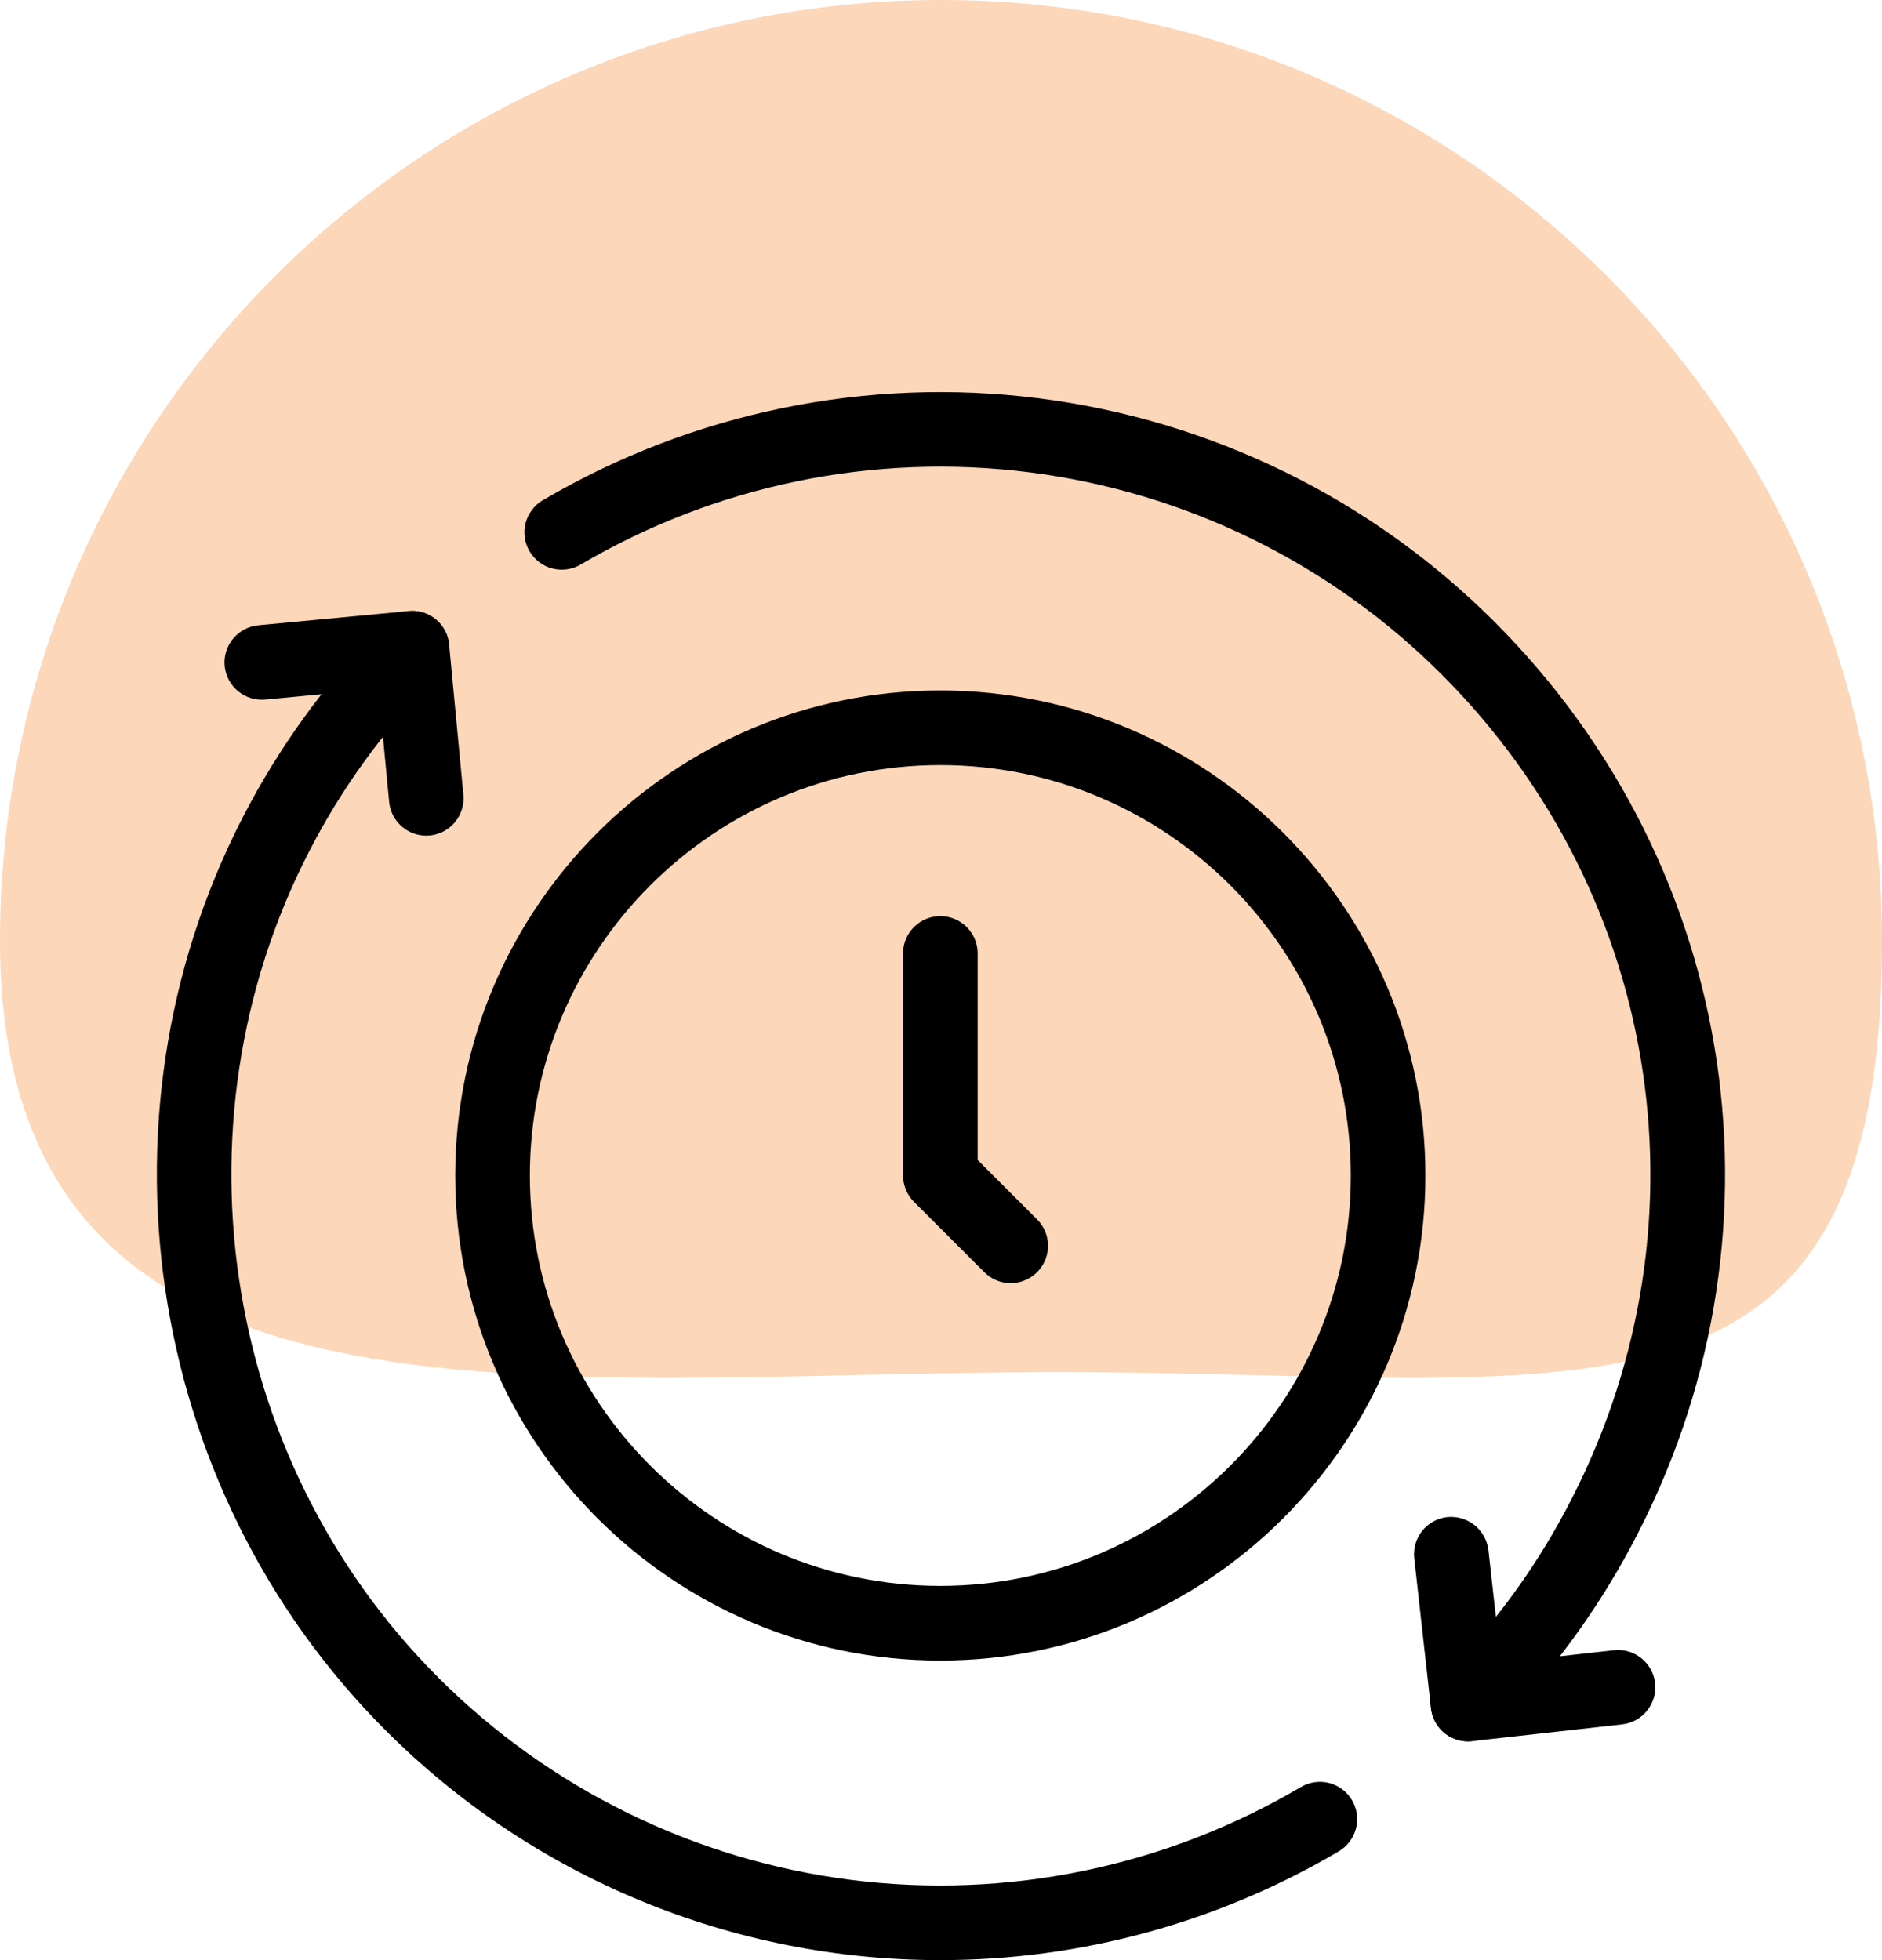
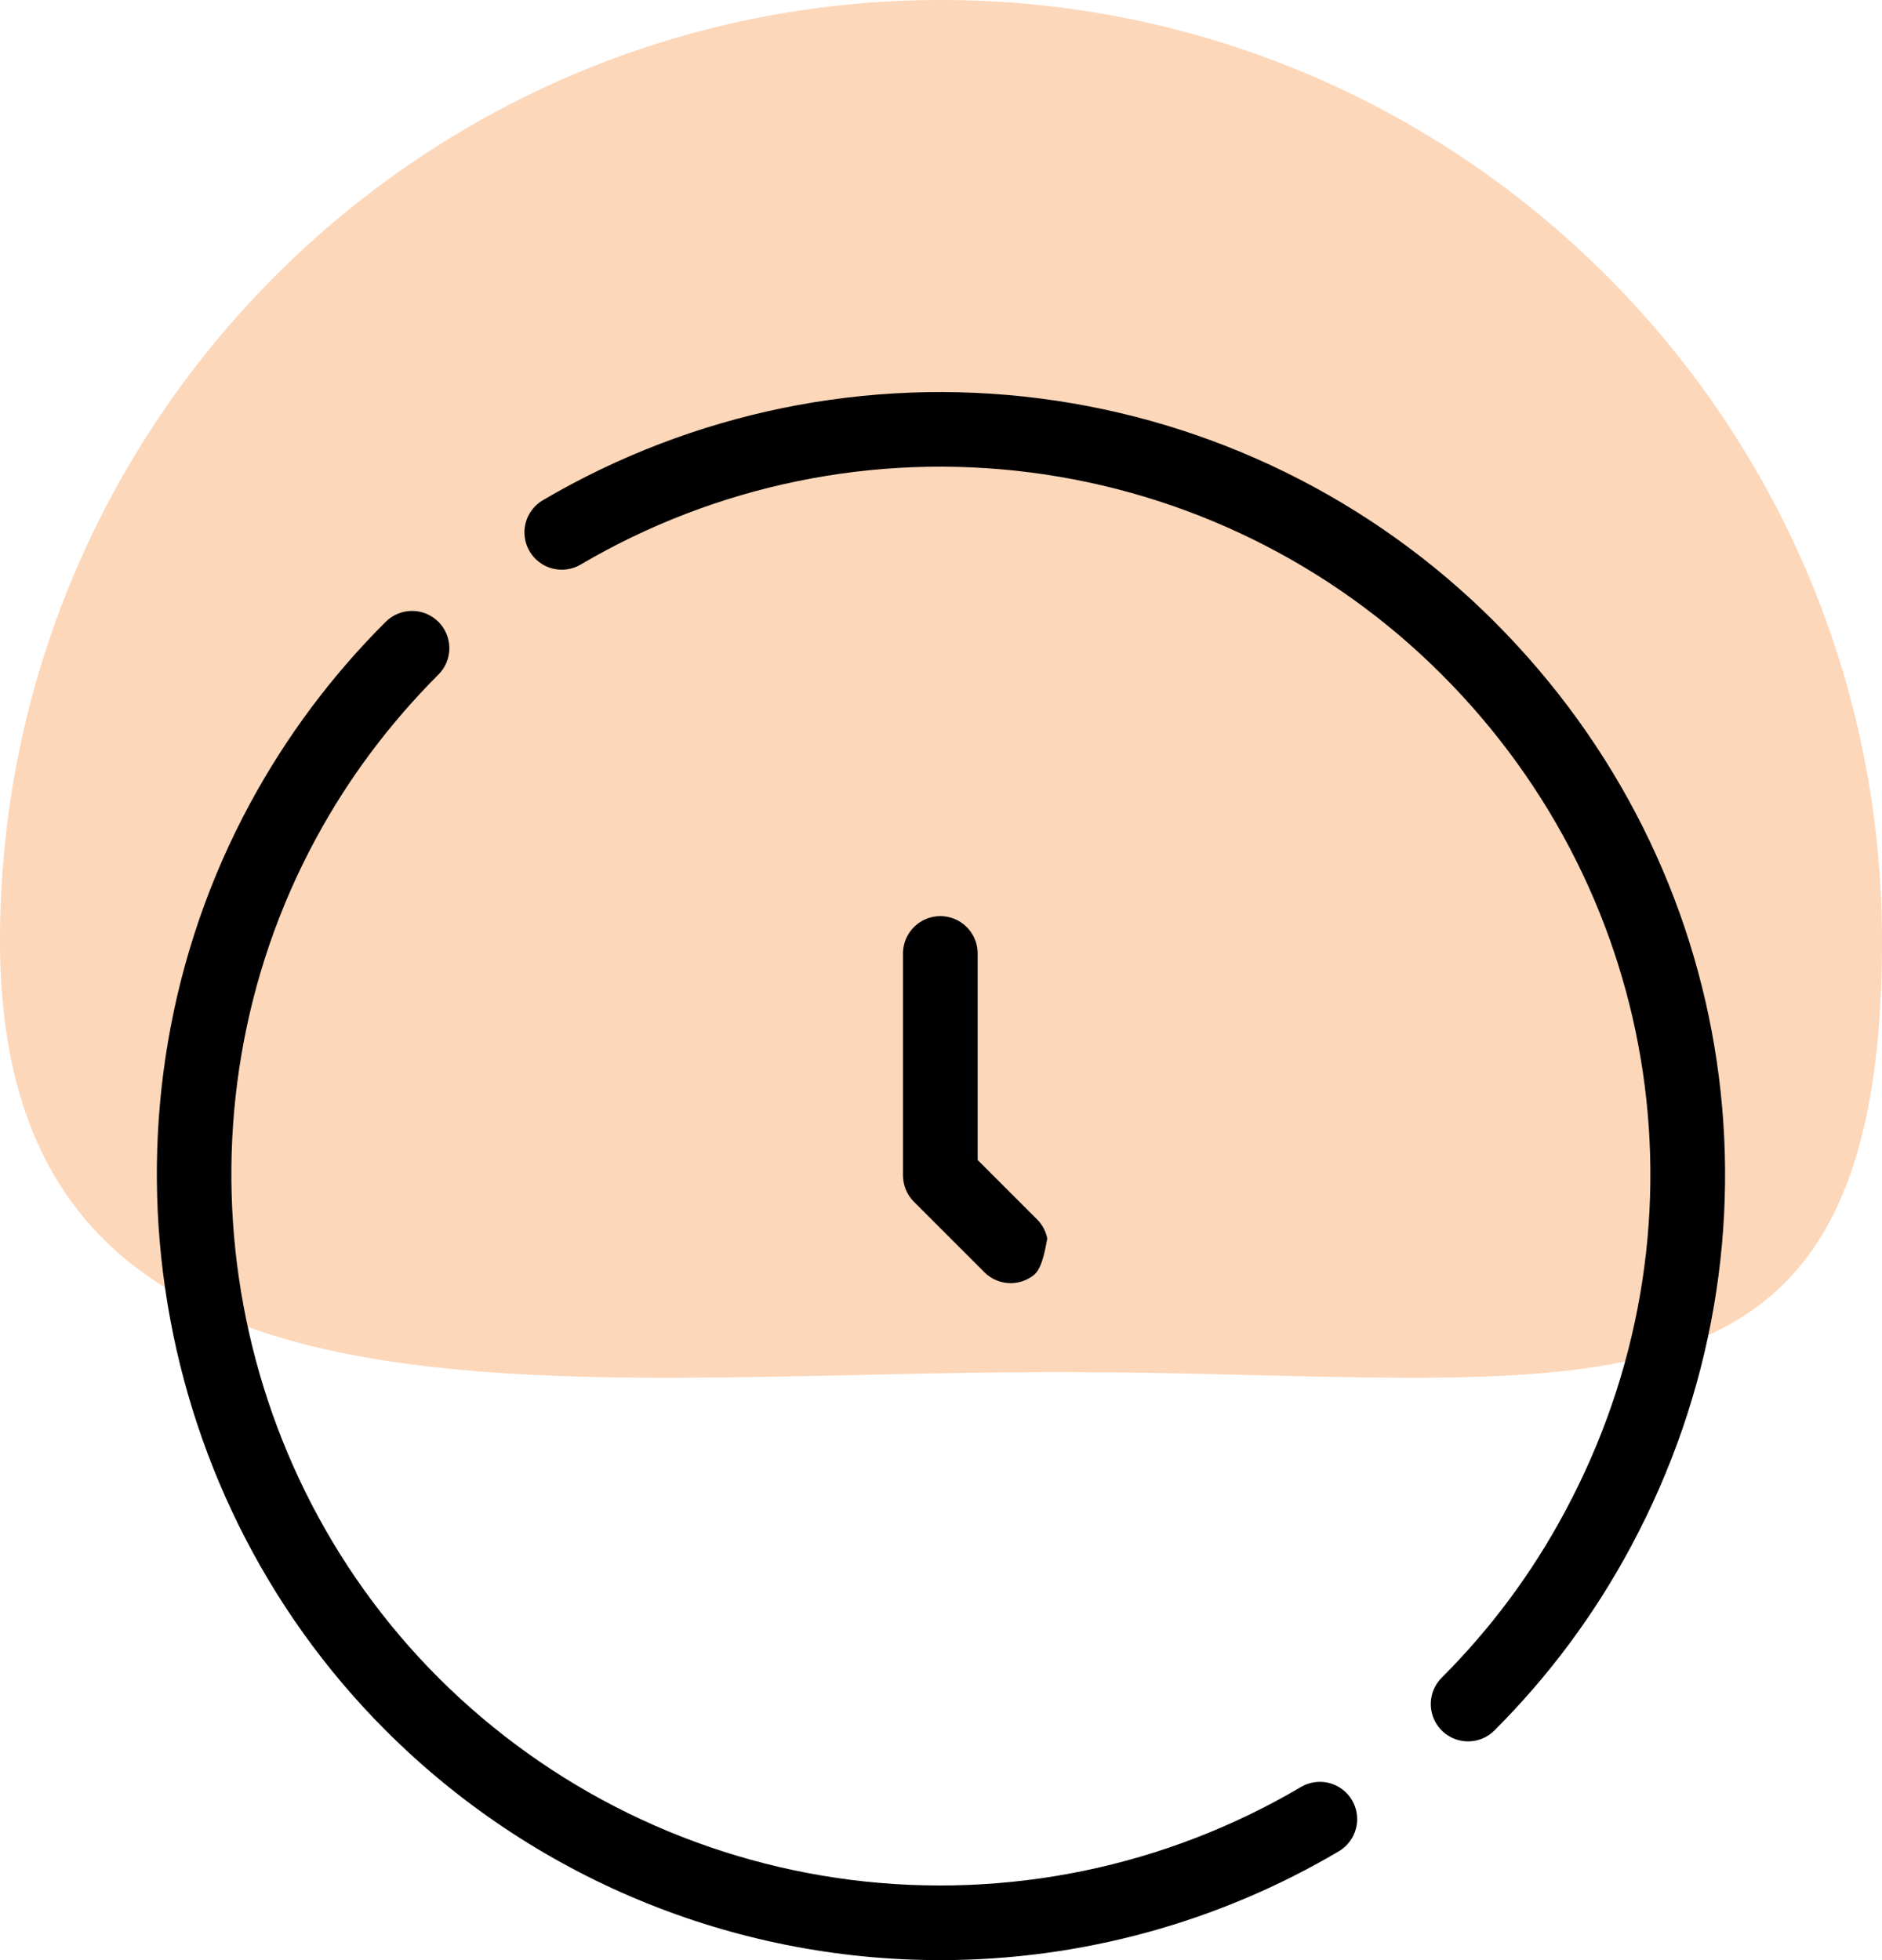
<svg xmlns="http://www.w3.org/2000/svg" width="48" height="50" viewBox="0 0 48 50" fill="none">
  <path d="M48 24C48 37.255 40.255 35 27 35C13.745 35 0 37.255 0 24C0 10.745 10.745 0 24 0C37.255 0 48 10.745 48 24Z" fill="#FDD7B9" />
  <g clip-path="url(#clip0_3_4)">
    <path d="M23.982 50C21.355 50.001 18.754 49.484 16.326 48.479C13.899 47.474 11.694 46 9.837 44.141C3.625 37.93 2.205 28.204 6.382 20.488C7.303 18.786 8.466 17.228 9.836 15.863C9.924 15.774 10.029 15.704 10.145 15.656C10.26 15.608 10.384 15.584 10.509 15.584C10.634 15.583 10.758 15.608 10.873 15.656C10.988 15.704 11.093 15.774 11.182 15.862C11.27 15.95 11.34 16.055 11.388 16.17C11.436 16.286 11.461 16.41 11.461 16.535C11.461 16.66 11.436 16.783 11.389 16.899C11.341 17.014 11.271 17.119 11.182 17.207C9.931 18.459 8.88 19.866 8.057 21.392C4.275 28.375 5.562 37.176 11.182 42.796C14.021 45.634 17.722 47.448 21.704 47.953C25.686 48.457 29.723 47.624 33.18 45.584C33.397 45.456 33.657 45.419 33.901 45.482C34.022 45.514 34.136 45.568 34.236 45.644C34.336 45.719 34.42 45.813 34.483 45.921C34.547 46.028 34.588 46.147 34.605 46.271C34.623 46.395 34.616 46.521 34.584 46.642C34.553 46.763 34.498 46.877 34.423 46.976C34.348 47.076 34.254 47.16 34.146 47.224C31.068 49.042 27.558 50.001 23.984 50H23.982ZM37.444 44.42C37.255 44.42 37.071 44.364 36.914 44.26C36.758 44.155 36.636 44.007 36.564 43.833C36.492 43.658 36.473 43.467 36.51 43.282C36.547 43.097 36.638 42.928 36.771 42.795C38.025 41.542 39.087 40.111 39.921 38.547C43.72 31.464 42.452 22.889 36.771 17.206C33.939 14.371 30.245 12.557 26.27 12.05C22.295 11.542 18.264 12.369 14.81 14.401C14.702 14.465 14.583 14.506 14.459 14.523C14.335 14.541 14.209 14.533 14.088 14.502C13.967 14.471 13.854 14.416 13.754 14.34C13.654 14.265 13.57 14.171 13.507 14.063C13.443 13.955 13.402 13.836 13.385 13.712C13.367 13.588 13.374 13.463 13.406 13.341C13.437 13.22 13.492 13.107 13.568 13.007C13.643 12.907 13.737 12.823 13.845 12.76C17.662 10.515 22.117 9.601 26.51 10.162C30.903 10.723 34.985 12.727 38.115 15.86C44.395 22.141 45.795 31.619 41.6 39.445C40.676 41.174 39.502 42.757 38.115 44.141C38.027 44.23 37.922 44.3 37.806 44.348C37.691 44.395 37.569 44.42 37.444 44.42Z" fill="black" />
-     <path d="M37.444 44.42C37.209 44.42 36.983 44.334 36.808 44.178C36.634 44.022 36.523 43.807 36.497 43.574L36.07 39.749C36.042 39.498 36.116 39.247 36.273 39.05C36.431 38.853 36.66 38.727 36.911 38.699C37.161 38.674 37.411 38.748 37.608 38.904C37.804 39.062 37.931 39.289 37.962 39.539L38.283 42.417L41.161 42.095C41.412 42.067 41.663 42.139 41.861 42.297C42.058 42.454 42.185 42.684 42.213 42.934C42.241 43.185 42.169 43.437 42.011 43.634C41.854 43.831 41.624 43.958 41.373 43.986L37.548 44.414C37.514 44.418 37.479 44.42 37.444 44.42ZM10.871 21.316C10.634 21.316 10.406 21.227 10.231 21.068C10.056 20.909 9.947 20.689 9.925 20.454L9.651 17.571L6.769 17.845C6.517 17.869 6.267 17.792 6.072 17.632C5.877 17.471 5.754 17.239 5.73 16.988C5.706 16.737 5.783 16.486 5.944 16.292C6.105 16.097 6.336 15.974 6.587 15.95L10.417 15.588C10.542 15.575 10.667 15.587 10.787 15.624C10.907 15.66 11.018 15.72 11.114 15.8C11.211 15.879 11.29 15.977 11.349 16.088C11.407 16.198 11.443 16.319 11.455 16.444L11.819 20.275C11.831 20.407 11.816 20.54 11.774 20.666C11.732 20.792 11.664 20.908 11.575 21.006C11.485 21.104 11.377 21.182 11.255 21.235C11.134 21.289 11.002 21.317 10.87 21.316H10.871ZM23.982 42.358C17.161 42.358 11.611 36.807 11.611 29.985C11.611 23.163 17.161 17.613 23.982 17.613C30.803 17.613 36.355 23.163 36.355 29.985C36.355 36.807 30.805 42.358 23.982 42.358ZM23.982 19.516C18.211 19.516 13.514 24.212 13.514 29.985C13.514 35.758 18.211 40.454 23.982 40.454C29.753 40.454 34.452 35.758 34.452 29.985C34.452 24.212 29.755 19.516 23.983 19.516H23.982Z" fill="black" />
-     <path d="M25.777 32.731C25.653 32.731 25.529 32.707 25.413 32.659C25.298 32.611 25.193 32.541 25.105 32.452L23.31 30.657C23.132 30.479 23.032 30.237 23.031 29.985V24.287C23.04 24.041 23.144 23.808 23.322 23.636C23.5 23.465 23.736 23.369 23.983 23.369C24.23 23.369 24.467 23.465 24.644 23.636C24.822 23.808 24.926 24.041 24.935 24.287V29.59L26.45 31.105C26.583 31.238 26.674 31.407 26.711 31.592C26.748 31.777 26.73 31.968 26.657 32.142C26.585 32.316 26.463 32.465 26.307 32.57C26.15 32.674 25.966 32.731 25.777 32.731Z" fill="black" />
+     <path d="M25.777 32.731C25.653 32.731 25.529 32.707 25.413 32.659C25.298 32.611 25.193 32.541 25.105 32.452L23.31 30.657C23.132 30.479 23.032 30.237 23.031 29.985V24.287C23.04 24.041 23.144 23.808 23.322 23.636C23.5 23.465 23.736 23.369 23.983 23.369C24.23 23.369 24.467 23.465 24.644 23.636C24.822 23.808 24.926 24.041 24.935 24.287V29.59L26.45 31.105C26.583 31.238 26.674 31.407 26.711 31.592C26.585 32.316 26.463 32.465 26.307 32.57C26.15 32.674 25.966 32.731 25.777 32.731Z" fill="black" />
  </g>
  <defs>
    <clipPath id="clip0_3_4">
      <rect width="40" height="40" fill="white" transform="translate(4 10)" />
    </clipPath>
  </defs>
</svg>